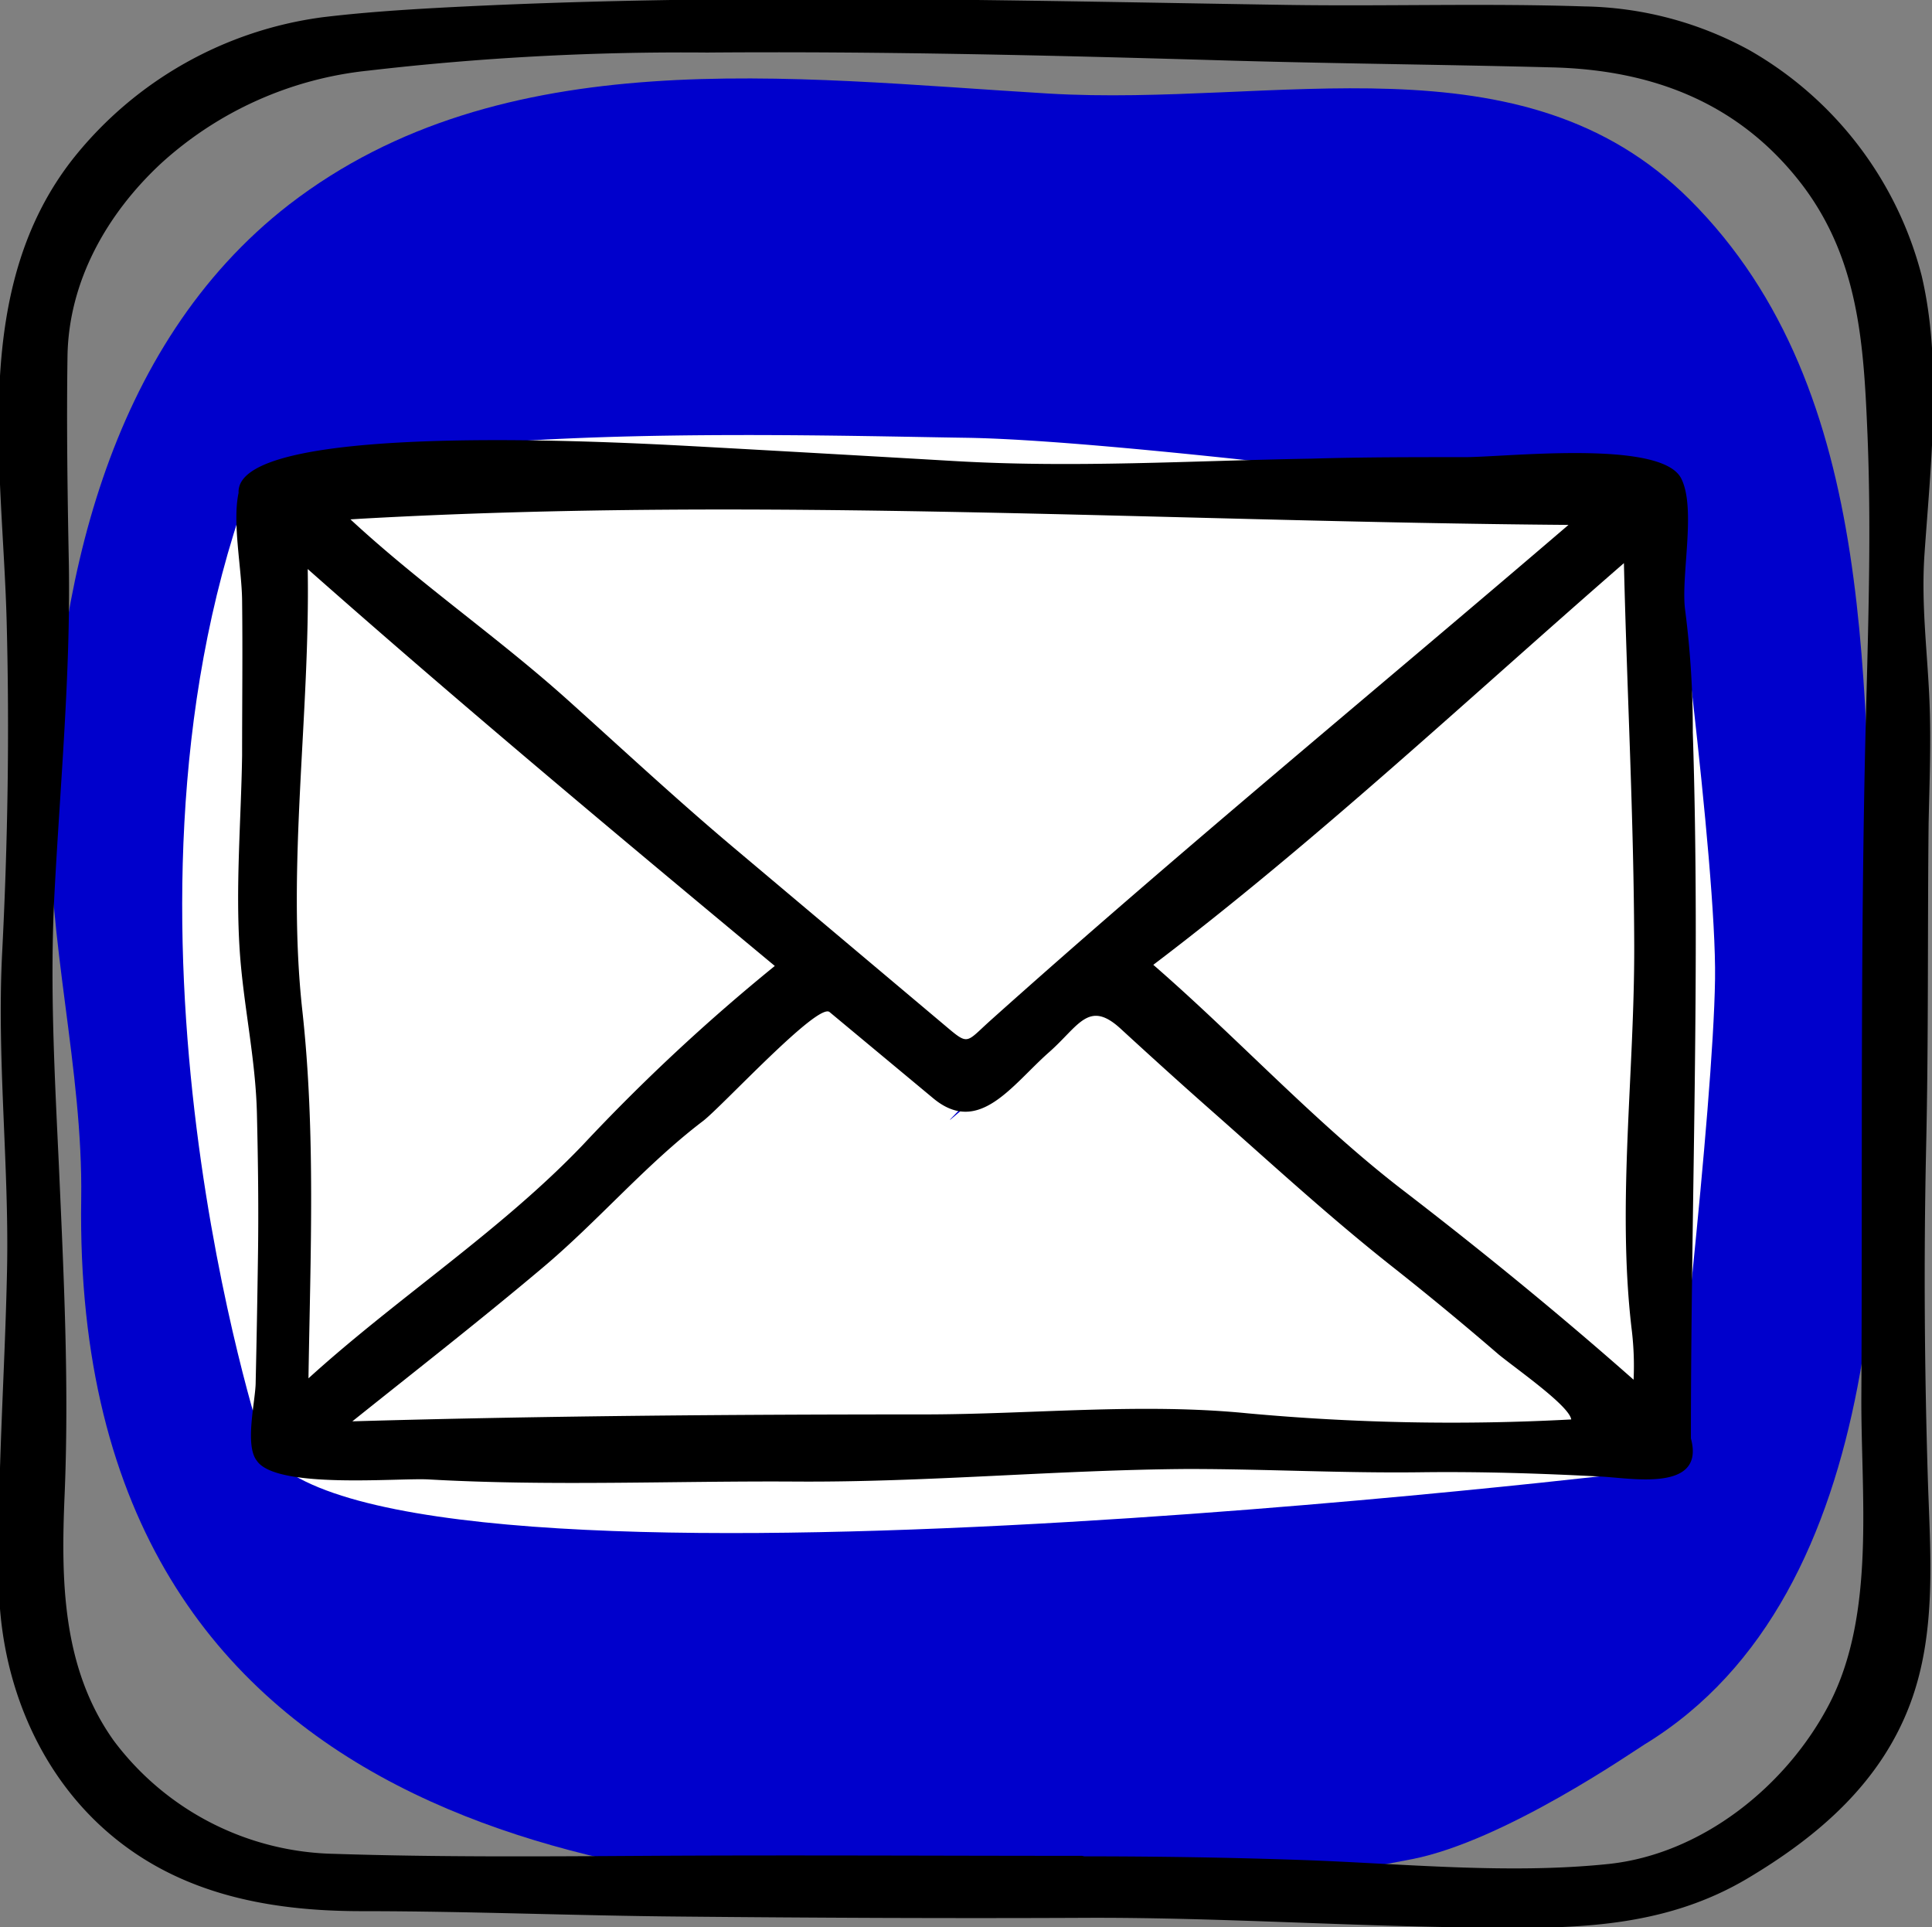
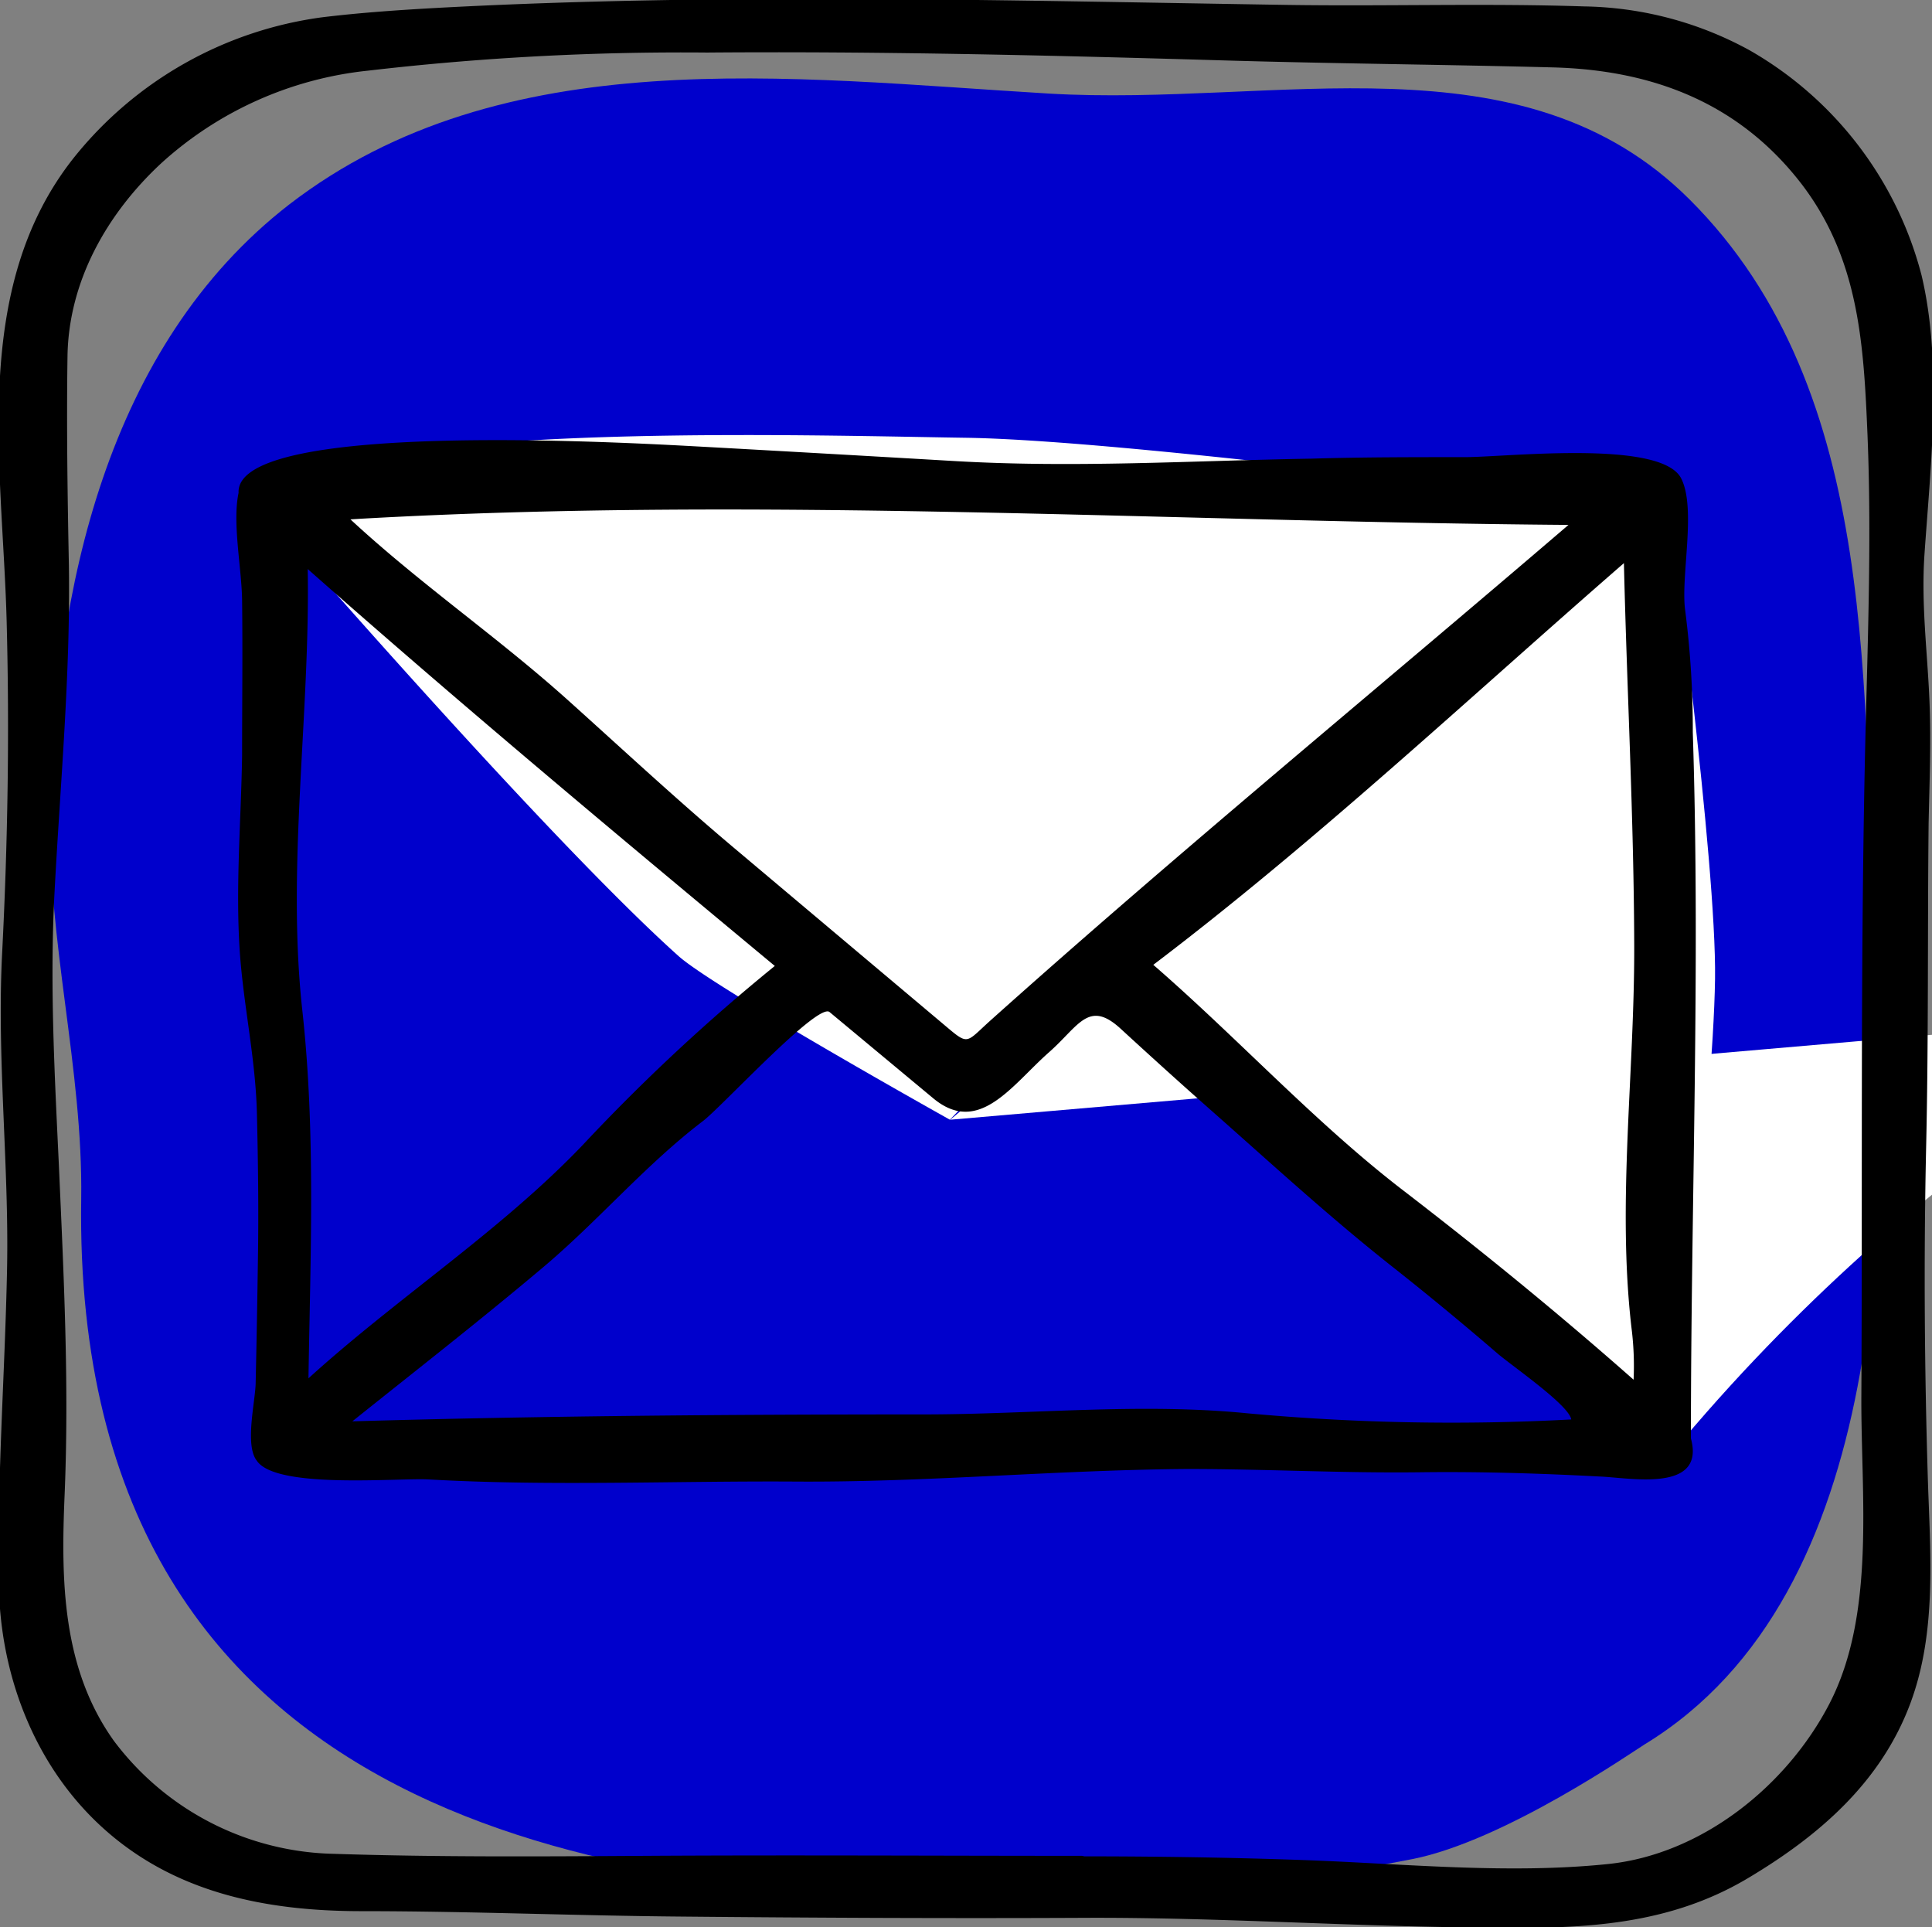
<svg xmlns="http://www.w3.org/2000/svg" id="icons" viewBox="0 0 153.7 153.27">
  <rect x="0" y="0" width="153.7" height="153.27" fill="#808080" stroke="none" />
  <defs>
    <style>.cls-1{fill:#0000CC;}.cls-2{fill:#FFFFFF;}.cls-3{fill:#FFFFFF;}.cls-4{fill:#FFFFFF;}</style>
  </defs>
  <title />
  <path class="cls-1" d="M112.35,147.87c7.33-1.44,17.63-8.6,18.48-9.12,19.69-12,19.39-43,18.34-62.73-1.09-20.56.68-44.78-14.77-60.17-13.32-13.27-32.86-7.33-51-8.41C62.83,6.21,40,3.17,23,16.27,8.48,27.53,4.33,47.05,4,64.45,3.74,74.79,6.61,85,6.46,95.36,5.68,146.89,52,149.61,73.05,151,86.11,151.88,99.53,150.37,112.35,147.87Z" />
-   <path class="cls-2" d="M131.92,116.89S30.57,129.26,21,115.27c20.24-25,42.87-36.15,42.87-36.15l.24-.28L75.6,89.06l11.68-9.87Z" />
+   <path class="cls-2" d="M131.92,116.89c20.24-25,42.87-36.15,42.87-36.15l.24-.28L75.6,89.06l11.68-9.87Z" />
  <path class="cls-3" d="M132.84,40.71s3.73,27.94,3.6,37.15c-.14,10.33-3.5,39.11-3.5,39.11L87.28,79.19Z" />
-   <path class="cls-3" d="M20.82,114.57S7.38,73.47,19.68,39.18C38.78,52.65,65.28,77,65.28,77l-.23.28Z" />
  <path class="cls-4" d="M19.68,39.18S42.92,66.14,54,76.06c2.87,2.55,21.57,13,21.57,13S95.8,67.74,109.41,60.5c6.77-3.6,23.43-19.79,23.43-19.79s-41.91-5.69-56-5.89c-8.39-.12-26.38-.66-40,.61A73.65,73.65,0,0,0,19.68,39.18Z" />
  <path d="M86.27,152.54c-10.69.05-21.38,0-32.07-.1-8.47-.07-16.94-.43-25.41-.43-7.68,0-15.13-1.46-20.94-6.93C2.64,140.17,0,133.08-.09,126c-.15-8.36.48-16.69.65-25S-.26,84.23.17,75.81C.62,67,.76,58.24.53,49.45.21,37.1-2.41,22.94,5.91,12.5A30.46,30.46,0,0,1,25.67,1.37C28.74,1,31.83.79,34.92.62c22.4-1.2,45-.58,67.43-.23,7.89.12,15.8-.14,23.68.12A28.26,28.26,0,0,1,139.19,4a29,29,0,0,1,13.68,17.9c1.66,7,.72,15.11.23,22.21-.27,4,.24,7.74.4,11.69.13,3.23,0,6.45-.07,9.68-.09,8.63,0,17.27-.2,25.9-.19,8.8-.13,17.48.14,26.28.19,5.91.72,12.1-1.37,17.76-2.34,6.34-7.31,10.62-13,14-6.26,3.71-13,4-20,3.9C108.07,153.28,97.18,152.49,86.27,152.54Zm0-4.89c5.77,0,11.52.09,17.29.29,8,.28,16.36,1.15,24.38.32,7.47-.78,14.23-6.23,17.61-12.77,3.69-7.16,2.49-16.61,2.53-24.42.09-16.67-.07-33.39.27-50.07.18-8.79.58-17.59.22-26.38-.3-7.18-.66-13.93-5.19-19.91-5-6.54-11.92-9.15-19.88-9.35-8.77-.23-17.54-.3-26.31-.56-13.63-.4-27.31-.73-40.95-.62A216,216,0,0,0,29.28,5.62,28.88,28.88,0,0,0,12.81,13c-4.3,4-7.35,9.36-7.44,15.34-.08,5.53,0,11.07.11,16.61.13,8.72-.68,17.28-1.14,26-.39,7.21,0,14.43.34,21.64.39,8.81.83,17.5.46,26.32-.29,6.79-.21,13.76,3.91,19.54a22.46,22.46,0,0,0,17.51,9c8.27.27,16.56.21,24.84.16,11.56-.07,23.12,0,34.68,0Z" />
  <path d="M134.52,114.41c0-18.76.76-37.38.15-56.16a74.13,74.13,0,0,0-.6-9.66c-.39-2.67.9-8.12-.32-10.53-1.6-3.18-14.29-1.65-17.41-1.7-4,0-8,0-12,.12-9.59.16-18.8.75-28.42.19q-9.75-.57-19.51-1.11c-4.8-.25-37.73-2.33-37.43,3.64-.51,2.39.25,6,.28,8.55.05,4.12,0,8.23,0,12.35-.08,5.16-.53,10.35-.19,15.51.29,4.35,1.27,8.58,1.37,13,.09,3.81.14,7.62.08,11.43q-.07,5-.18,9.89c0,1.44-.9,5,.09,6.25,1.52,2.28,11.19,1.36,13.65,1.49,9.72.55,19.49.11,29.22.17,10.44.07,20.8-.93,31.18-1,6.19,0,12.36.34,18.55.26,4.76-.06,9.51.09,14.26.34C129.63,117.53,135.7,118.76,134.52,114.41Zm-4.73-8.82a24,24,0,0,1,.17,4.15c-6-5.3-12.21-10.36-18.58-15.25-6.89-5.34-13-12-19.63-17.75,13-9.86,25.1-21.22,37.44-31.95.24,10.14.79,20.25.82,30.4S128.64,95.64,129.79,105.59ZM28.69,41.26c32-1.8,64.15.24,96.09.49-15.33,13.14-31,26-46,39.43-2,1.8-1.69,2-3.67.33l-7.13-6-9.61-8.09c-4.48-3.77-8.77-7.76-13.12-11.67-5.66-5.09-11.78-9.26-17.37-14.44Zm-4.15,68.37c.15-9.73.58-19.59-.49-29.27-1.26-11.43.63-23.54.43-35.1C36.63,56,49.16,66.46,61.64,76.83A153.09,153.09,0,0,0,46.38,91.05C39.84,97.9,31.57,103.24,24.54,109.63ZM125,112.9a177.45,177.45,0,0,1-25.78-.49c-8.48-.84-17.09.08-25.59.09-15.21,0-30.4.11-45.6.55,5-4,10.13-8,15.08-12.17,4.44-3.72,8.21-8.21,12.81-11.71C57.4,88.05,65.08,79.69,66,80.5l8.26,6.87c3.63,3,6.26-1.09,9.2-3.68,2.37-2.09,3.14-4.21,5.69-1.87,2.34,2.15,4.69,4.28,7.08,6.39,4.81,4.24,9.46,8.53,14.5,12.51q4.32,3.41,8.48,7C120.65,108.9,124.83,111.8,125,112.9Z" />
</svg>